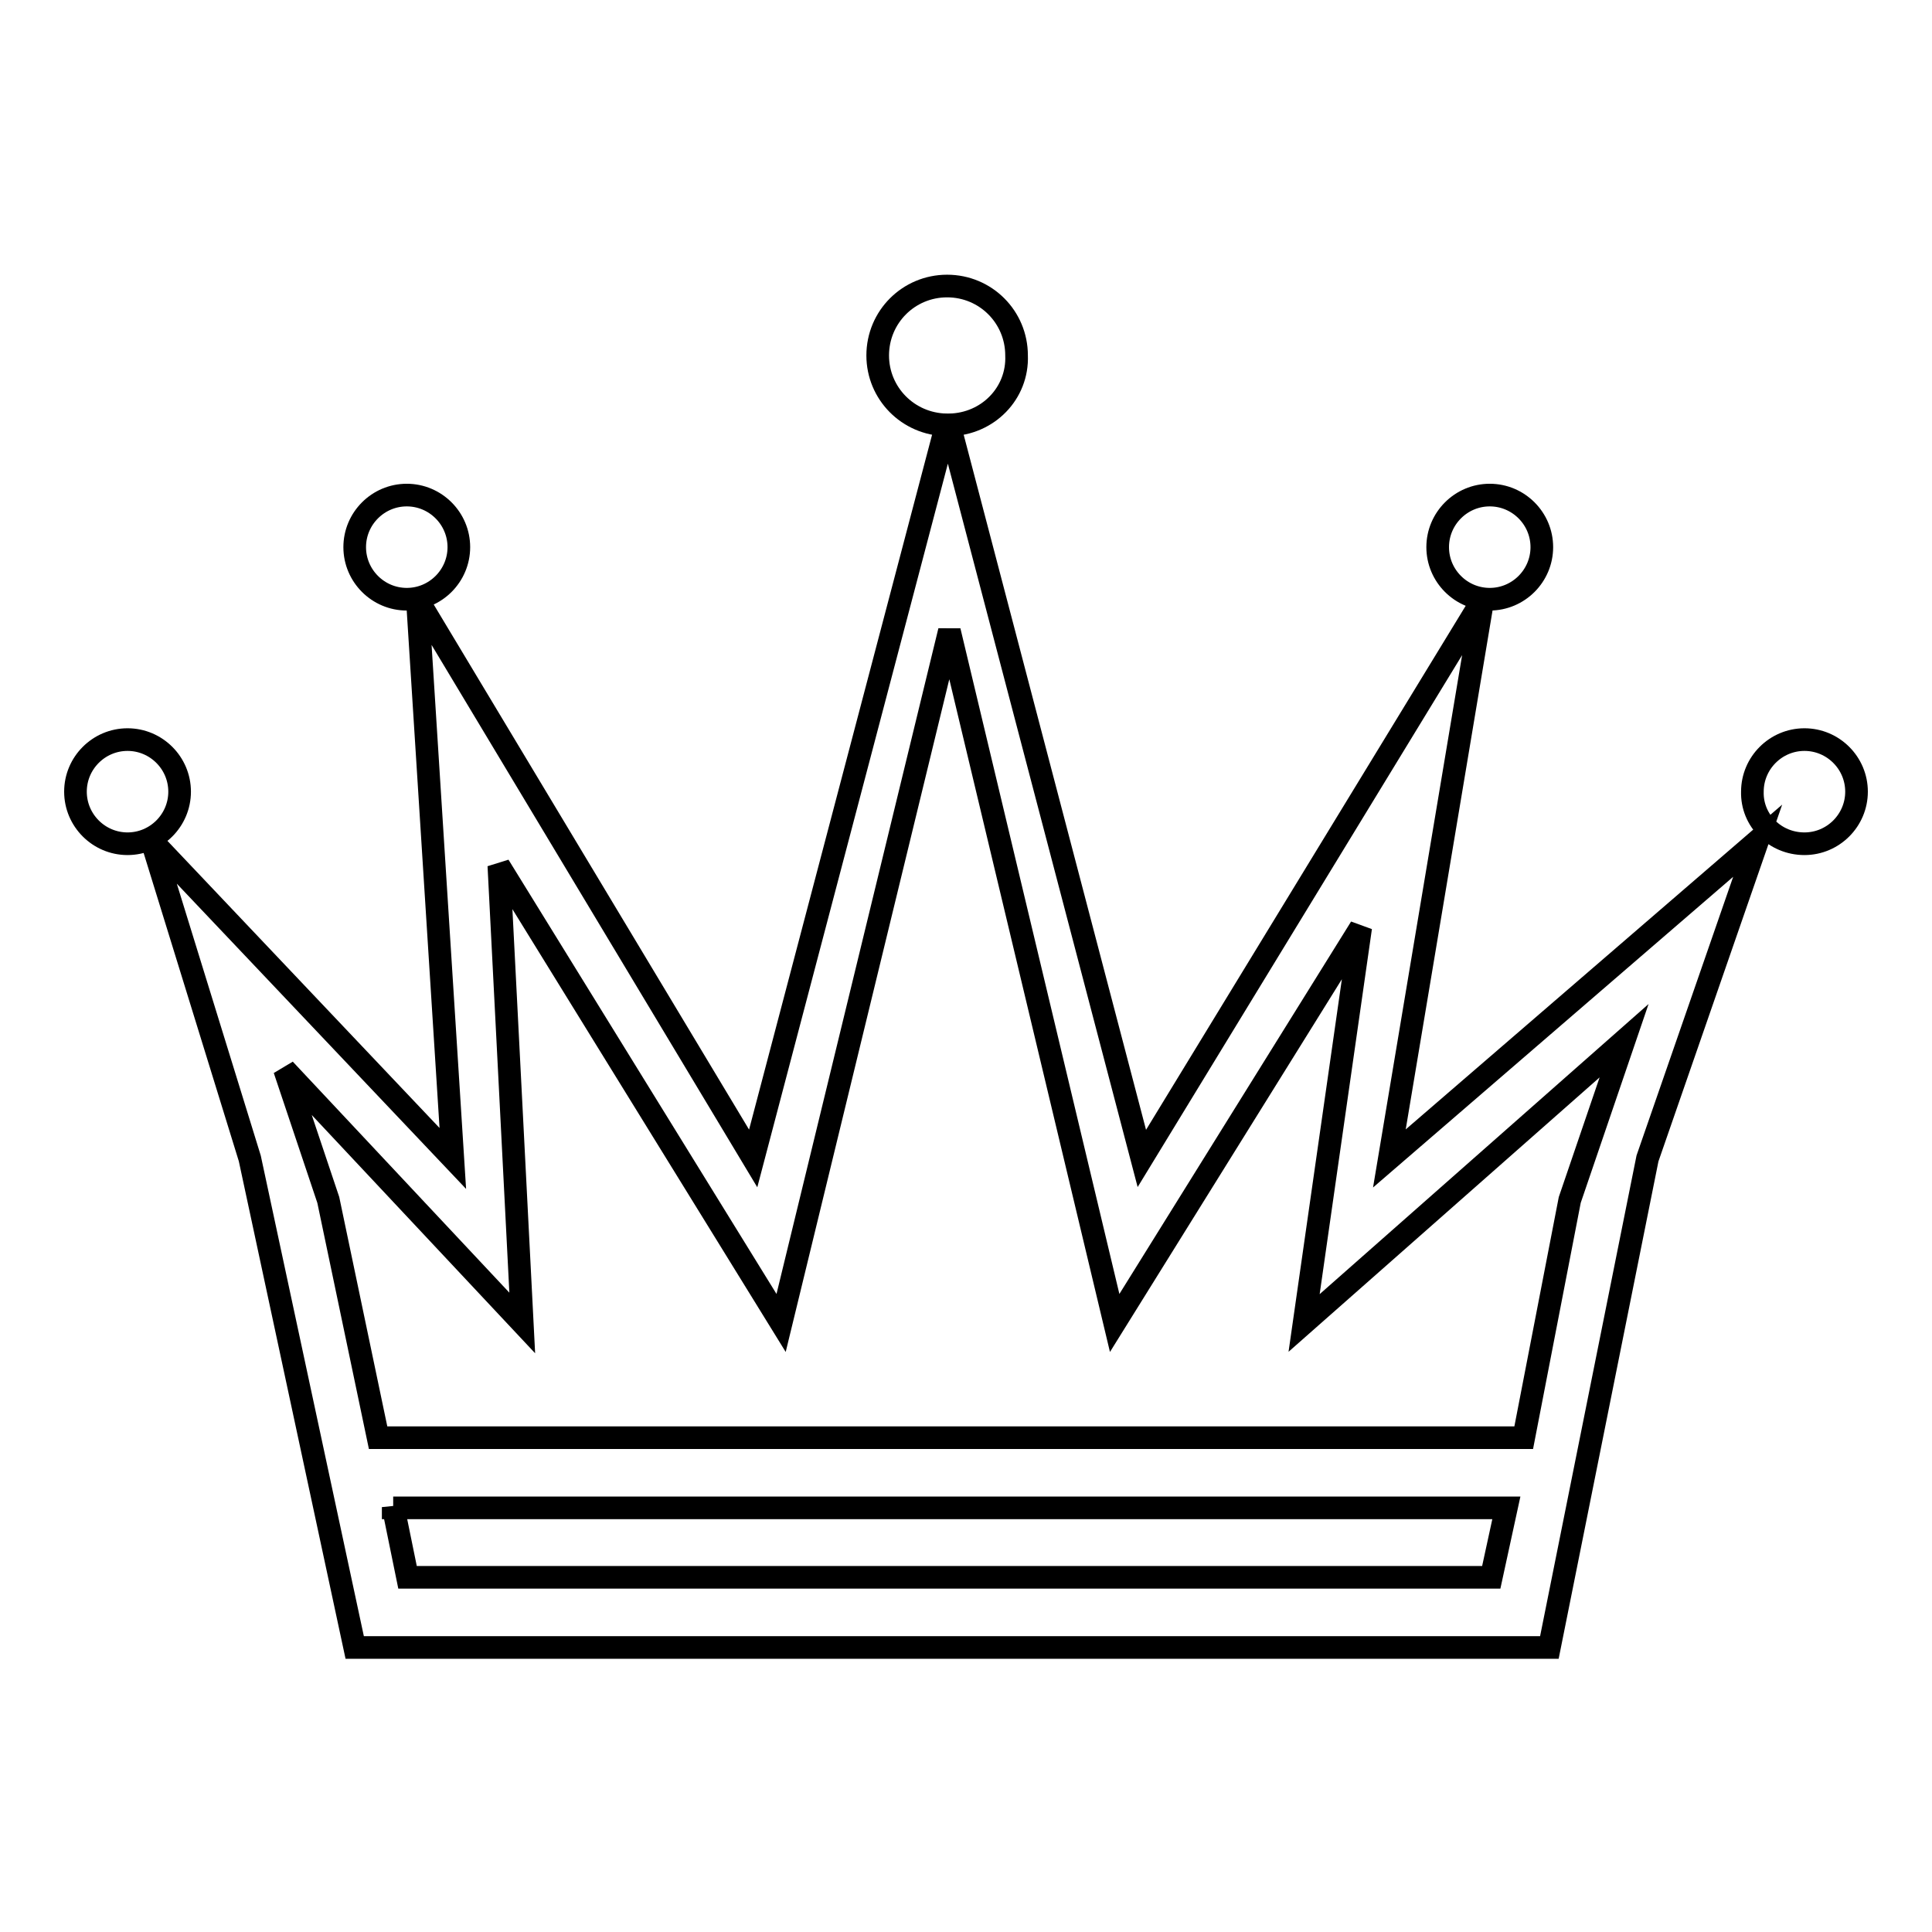
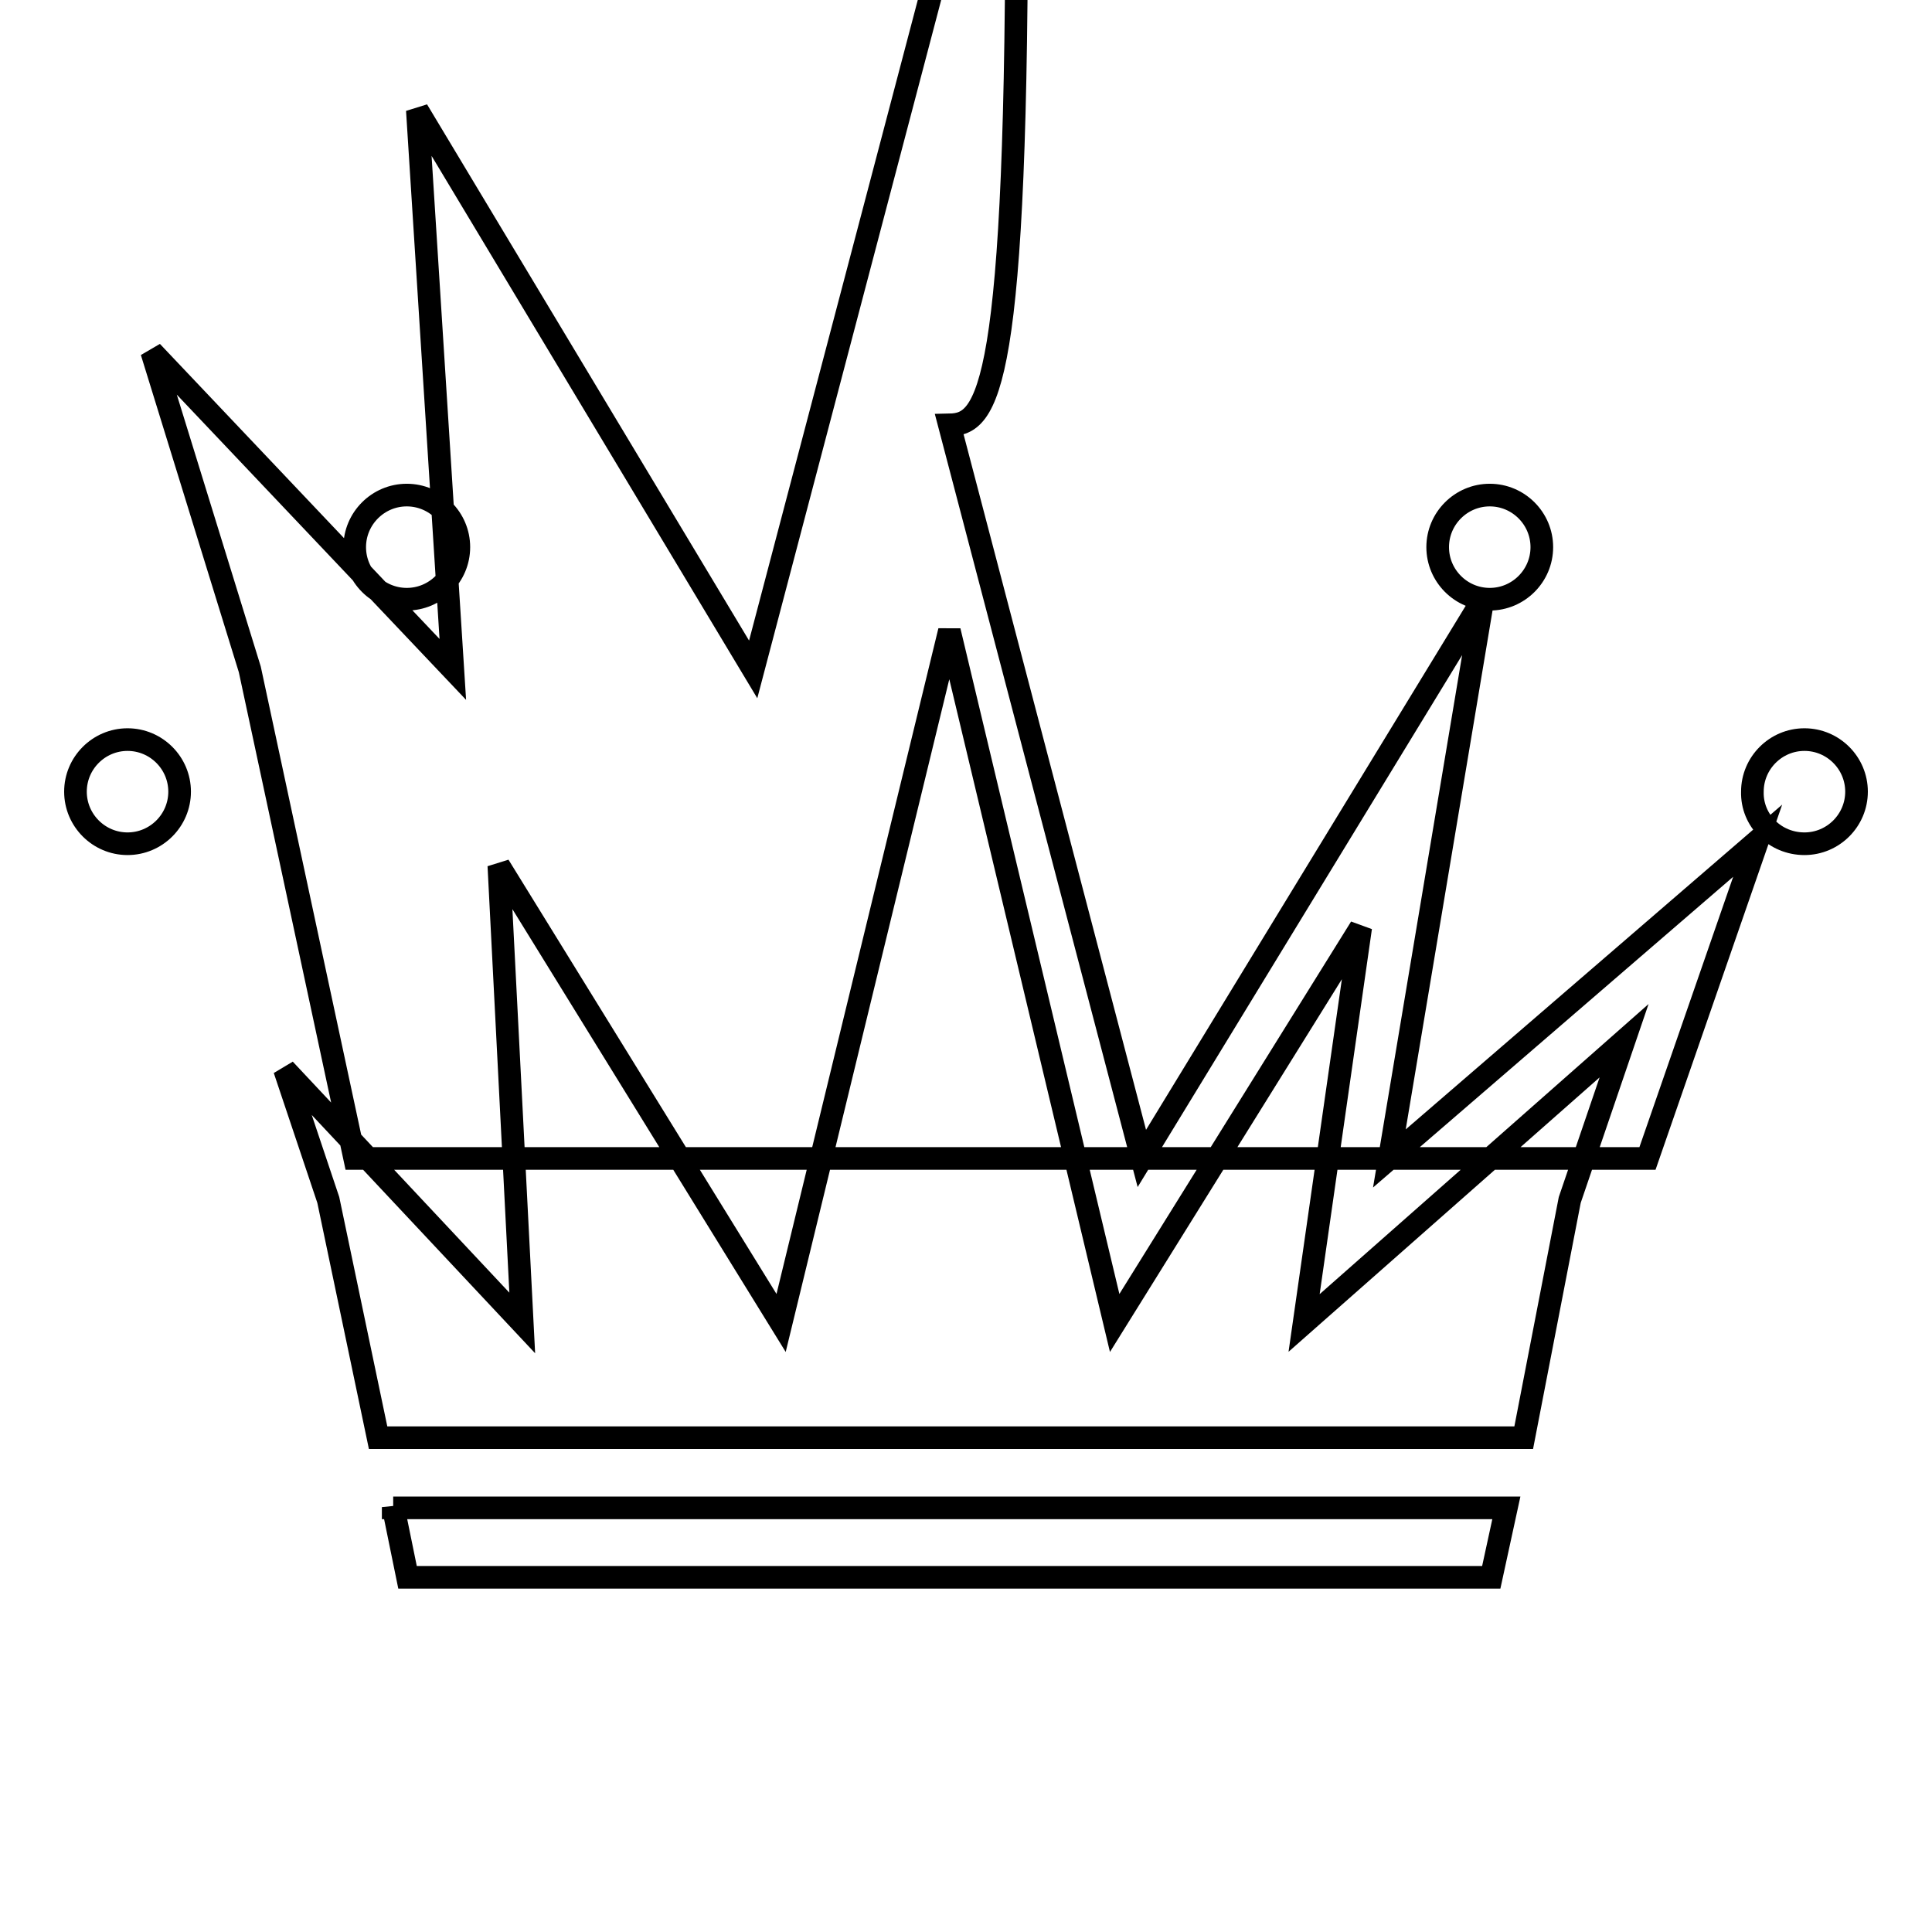
<svg xmlns="http://www.w3.org/2000/svg" version="1.1" x="0px" y="0px" viewBox="0 0 256 256" enable-background="new 0 0 256 256" xml:space="preserve">
  <g>
    <g>
-       <path stroke-width="3" fill-opacity="0" stroke="#000000" d="M125.8,56.3l25.5,97.2l45.2-74.1l-12.4,74.1l48.8-42.1l-14.6,42.1l-13,64.8H47l-13.9-64.8l-13-42.1l39.9,42.1l-4.7-74.1l44.5,74.1l25.6-97.2c-5.1-0.1-9.1-4.2-9.1-9.2c0-5.1,4.1-9.2,9.2-9.2c5.1,0,9.2,4.1,9.2,9.2C134.9,52.1,130.9,56.2,125.8,56.3z M215.2,137.9l-42.4,37.4l7.5-52.4l-32.6,52.4l-21.9-91.7l-22.3,91.7l-37.4-60.6l3.1,60.6l-31.5-33.6l5.8,17.3l6.6,31.5h151.8L208,159L215.2,137.9z M52.1,199.7L54,209h143.6l2-9.2H52.1z M16.9,111.8c3.8,0,6.9-3.1,6.9-6.9c0-3.8-3.1-6.9-6.9-6.9c-3.8,0-6.9,3.1-6.9,6.9C10,108.7,13.1,111.8,16.9,111.8z M53.9,79.4c3.8,0,6.9-3.1,6.9-6.9c0-3.8-3.1-6.9-6.9-6.9c-3.8,0-6.9,3.1-6.9,6.9C47,76.3,50.1,79.4,53.9,79.4z M239.1,111.8c3.8,0,6.9-3.1,6.9-6.9c0-3.8-3.1-6.9-6.9-6.9c-3.8,0-6.9,3.1-6.9,6.9C232.1,108.7,235.2,111.8,239.1,111.8z M197.4,79.4c3.8,0,6.9-3.1,6.9-6.9c0-3.8-3.1-6.9-6.9-6.9c-3.8,0-6.9,3.1-6.9,6.9C190.5,76.3,193.6,79.4,197.4,79.4z" />
+       <path stroke-width="3" fill-opacity="0" stroke="#000000" d="M125.8,56.3l25.5,97.2l45.2-74.1l-12.4,74.1l48.8-42.1l-14.6,42.1H47l-13.9-64.8l-13-42.1l39.9,42.1l-4.7-74.1l44.5,74.1l25.6-97.2c-5.1-0.1-9.1-4.2-9.1-9.2c0-5.1,4.1-9.2,9.2-9.2c5.1,0,9.2,4.1,9.2,9.2C134.9,52.1,130.9,56.2,125.8,56.3z M215.2,137.9l-42.4,37.4l7.5-52.4l-32.6,52.4l-21.9-91.7l-22.3,91.7l-37.4-60.6l3.1,60.6l-31.5-33.6l5.8,17.3l6.6,31.5h151.8L208,159L215.2,137.9z M52.1,199.7L54,209h143.6l2-9.2H52.1z M16.9,111.8c3.8,0,6.9-3.1,6.9-6.9c0-3.8-3.1-6.9-6.9-6.9c-3.8,0-6.9,3.1-6.9,6.9C10,108.7,13.1,111.8,16.9,111.8z M53.9,79.4c3.8,0,6.9-3.1,6.9-6.9c0-3.8-3.1-6.9-6.9-6.9c-3.8,0-6.9,3.1-6.9,6.9C47,76.3,50.1,79.4,53.9,79.4z M239.1,111.8c3.8,0,6.9-3.1,6.9-6.9c0-3.8-3.1-6.9-6.9-6.9c-3.8,0-6.9,3.1-6.9,6.9C232.1,108.7,235.2,111.8,239.1,111.8z M197.4,79.4c3.8,0,6.9-3.1,6.9-6.9c0-3.8-3.1-6.9-6.9-6.9c-3.8,0-6.9,3.1-6.9,6.9C190.5,76.3,193.6,79.4,197.4,79.4z" />
    </g>
  </g>
</svg>